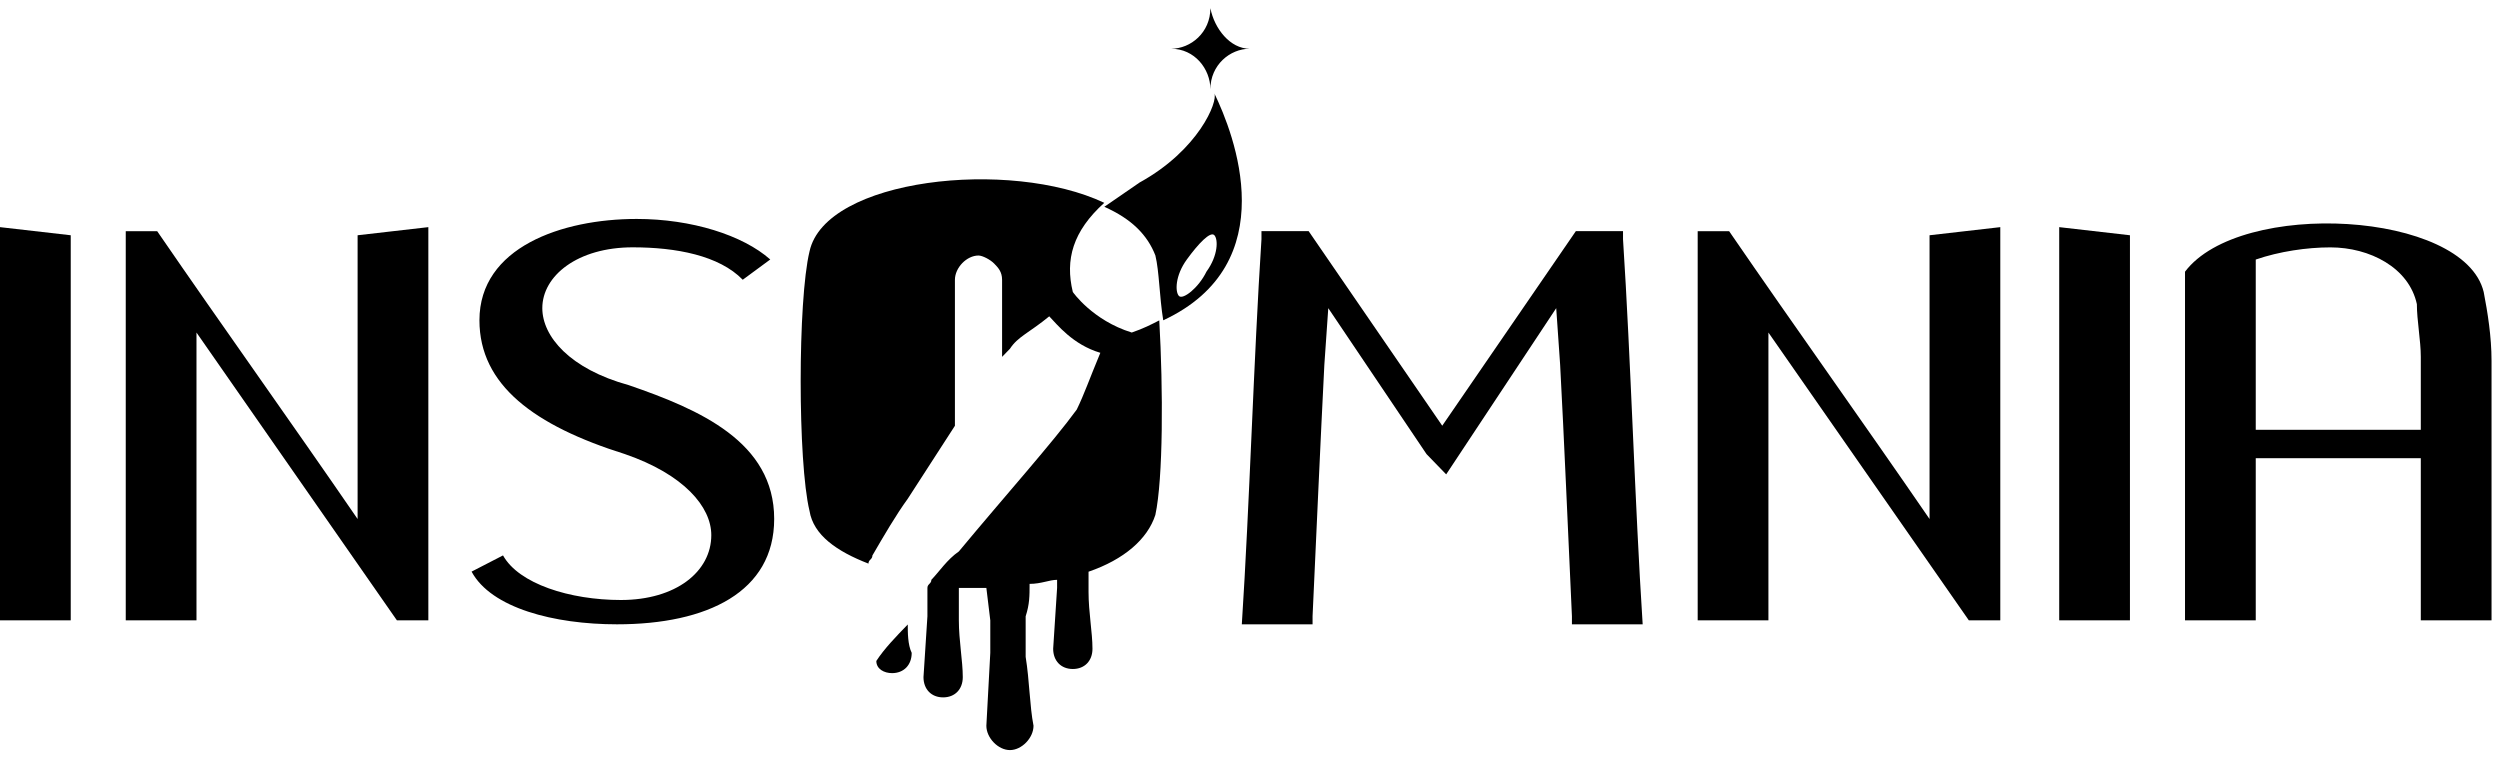
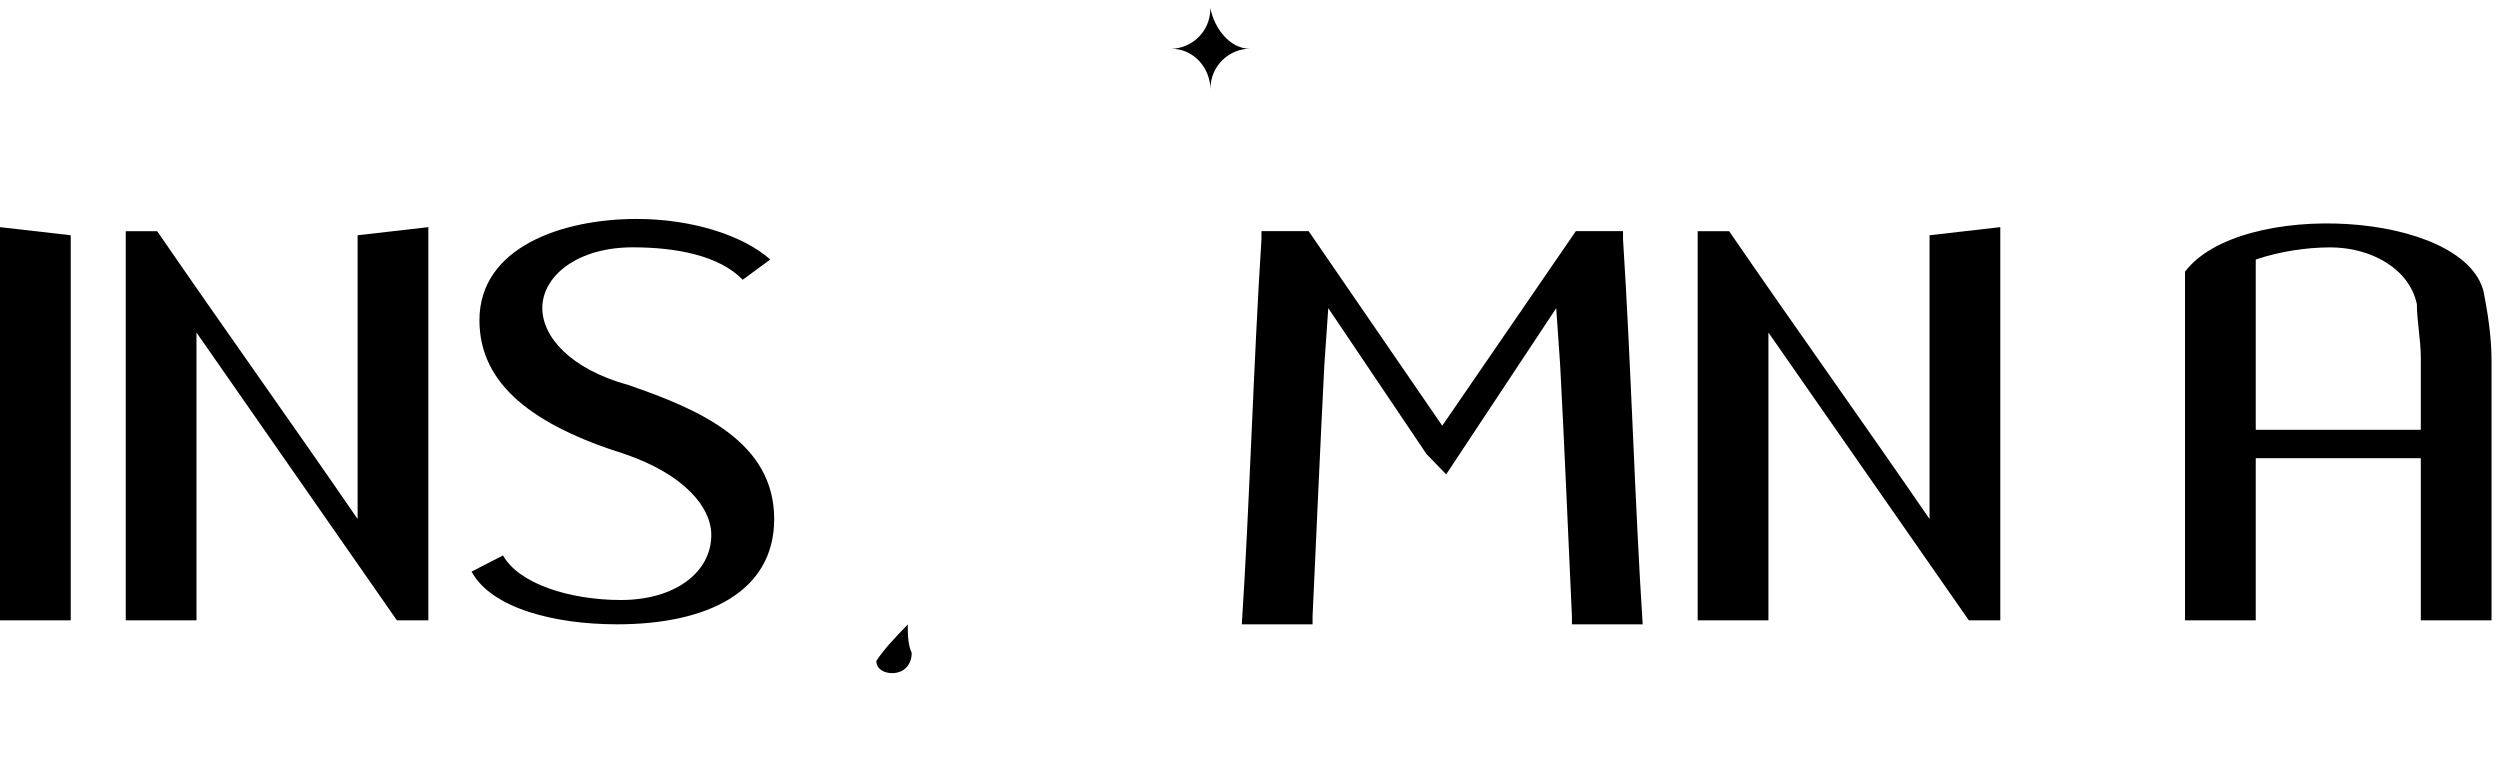
<svg xmlns="http://www.w3.org/2000/svg" width="187" height="57" viewBox="0 0 187 57" fill="none">
  <path d="M5.291 17.597C5.291 27.3 5.291 36.7 5.291 46.403H0C0 36.7 0 26.693 0 16.99L5.291 17.597Z" fill="black" />
  <path d="M32.04 46.403H29.689L14.697 24.874V45.797V46.403H9.406V17.294H11.758C16.755 24.571 21.752 31.545 26.749 38.822V17.597L32.04 16.99C32.04 26.693 32.04 36.7 32.04 46.403Z" fill="black" />
  <path d="M37.626 41.544C38.802 43.667 42.623 44.88 46.444 44.88C50.56 44.88 53.205 42.757 53.205 40.028C53.205 37.906 51.148 35.48 46.738 33.964C39.977 31.841 35.862 28.809 35.862 23.957C35.862 18.5 42.035 16.377 47.62 16.377C51.736 16.377 55.557 17.59 57.615 19.409L55.557 20.925C53.793 19.106 50.56 18.5 47.326 18.5C43.211 18.5 40.565 20.622 40.565 23.048C40.565 25.17 42.623 27.596 47.032 28.809C52.324 30.628 57.909 33.054 57.909 38.816C57.909 44.273 52.911 46.699 46.151 46.699C41.447 46.699 36.744 45.486 35.274 42.757L37.626 41.544Z" fill="black" />
  <path d="M108.174 35.483L106.704 33.966L99.355 23.05L99.061 27.296C98.767 33.057 98.474 39.728 98.18 46.095V46.702H92.888C93.476 37.605 93.77 26.992 94.358 17.895C94.358 17.592 94.358 17.592 94.358 17.289H95.534H96.416H97.886L107.88 31.844L117.874 17.289H119.344H120.226H121.402C121.402 17.289 121.402 17.592 121.402 17.895C121.99 26.992 122.284 37.605 122.872 46.702H117.58V46.095C117.287 39.728 116.993 32.754 116.699 27.296L116.405 23.05L108.174 35.483Z" fill="black" />
  <path d="M149.622 46.403H147.27L132.278 24.874V45.797V46.403H126.987V17.294H129.339C134.336 24.571 139.333 31.545 144.33 38.822V17.597L149.622 16.99C149.622 26.693 149.622 36.7 149.622 46.403Z" fill="black" />
-   <path d="M159.32 17.597C159.32 27.3 159.32 36.7 159.32 46.403H154.029C154.029 36.7 154.029 26.693 154.029 16.99L159.32 17.597Z" fill="black" />
  <path d="M181.076 46.401V34.272H168.73V46.401H163.439V20.93V20.323C167.555 14.865 184.31 15.775 185.78 21.84C186.073 23.356 186.367 25.175 186.367 26.994V27.298V28.207V46.401H181.076ZM180.782 22.749C180.194 20.02 177.255 18.504 174.315 18.504C172.552 18.504 170.494 18.807 168.73 19.414V32.149H181.076V28.207V26.691C181.076 25.478 180.782 23.962 180.782 22.749Z" fill="black" />
  <path d="M67.901 46.711C67.901 47.317 67.901 48.227 68.195 48.834C68.195 49.743 67.607 50.35 66.725 50.35C66.137 50.35 65.549 50.046 65.549 49.44C66.137 48.53 67.019 47.621 67.901 46.711Z" fill="black" />
-   <path d="M86.42 38.519C85.832 40.338 84.068 41.855 81.423 42.764C81.423 43.371 81.423 43.674 81.423 44.28C81.423 45.796 81.717 47.312 81.717 48.525C81.717 49.435 81.129 50.041 80.247 50.041C79.365 50.041 78.777 49.435 78.777 48.525L79.071 43.977C79.071 43.674 79.071 43.674 79.071 43.371C78.483 43.371 77.895 43.674 77.013 43.674C77.013 44.584 77.013 45.19 76.719 46.1C76.719 47.009 76.719 48.222 76.719 49.132C77.013 50.951 77.013 52.77 77.307 54.287C77.307 55.196 76.425 56.106 75.544 56.106C74.662 56.106 73.78 55.196 73.78 54.287L74.074 48.829C74.074 47.919 74.074 47.009 74.074 46.403L73.78 43.977C73.192 43.977 72.604 43.977 71.722 43.977C71.722 44.887 71.722 45.796 71.722 46.403C71.722 47.919 72.016 49.435 72.016 50.648C72.016 51.558 71.428 52.164 70.546 52.164C69.665 52.164 69.077 51.558 69.077 50.648L69.371 46.1C69.371 45.493 69.371 44.887 69.371 43.977C69.371 43.674 69.665 43.674 69.665 43.371C70.253 42.764 70.841 41.855 71.722 41.248C75.25 37.003 78.777 33.061 80.541 30.635C81.129 29.422 81.423 28.513 82.305 26.39C80.247 25.784 79.071 24.267 78.483 23.661C77.013 24.874 76.132 25.177 75.544 26.087C75.25 26.39 75.25 26.39 74.956 26.693V20.932C74.956 20.326 74.662 20.022 74.368 19.719C74.074 19.416 73.486 19.113 73.192 19.113C72.31 19.113 71.428 20.022 71.428 20.932V31.848C70.253 33.667 69.077 35.487 67.901 37.306C67.019 38.519 66.137 40.035 65.255 41.551C65.255 41.855 64.961 41.855 64.961 42.158C62.61 41.248 60.846 40.035 60.552 38.216C59.67 34.577 59.67 22.448 60.552 18.809C61.728 13.351 75.544 11.835 82.599 15.171C80.247 17.293 79.659 19.416 80.247 21.842C80.247 21.842 81.717 23.964 84.656 24.874C85.538 24.571 86.126 24.267 86.714 23.964C87.008 29.119 87.008 35.79 86.42 38.519Z" fill="black" />
-   <path d="M90.831 6.979C91.125 7.585 89.656 11.224 85.246 13.649C84.364 14.256 83.483 14.862 82.601 15.469C84.658 16.378 85.834 17.591 86.422 19.107C86.716 20.32 86.716 22.14 87.01 23.959C96.122 19.714 92.301 10.011 90.831 6.979ZM88.186 22.14C87.892 21.837 87.892 20.624 88.774 19.411C89.656 18.198 90.537 17.288 90.831 17.591C91.125 17.895 91.125 19.108 90.243 20.32C89.656 21.533 88.48 22.443 88.186 22.14Z" fill="black" />
  <path d="M93.477 3.646C92.007 3.646 90.537 4.858 90.537 6.678C90.537 5.162 89.362 3.646 87.598 3.646C89.068 3.646 90.537 2.433 90.537 0.613C90.831 2.129 92.007 3.646 93.477 3.646Z" fill="black" />
</svg>